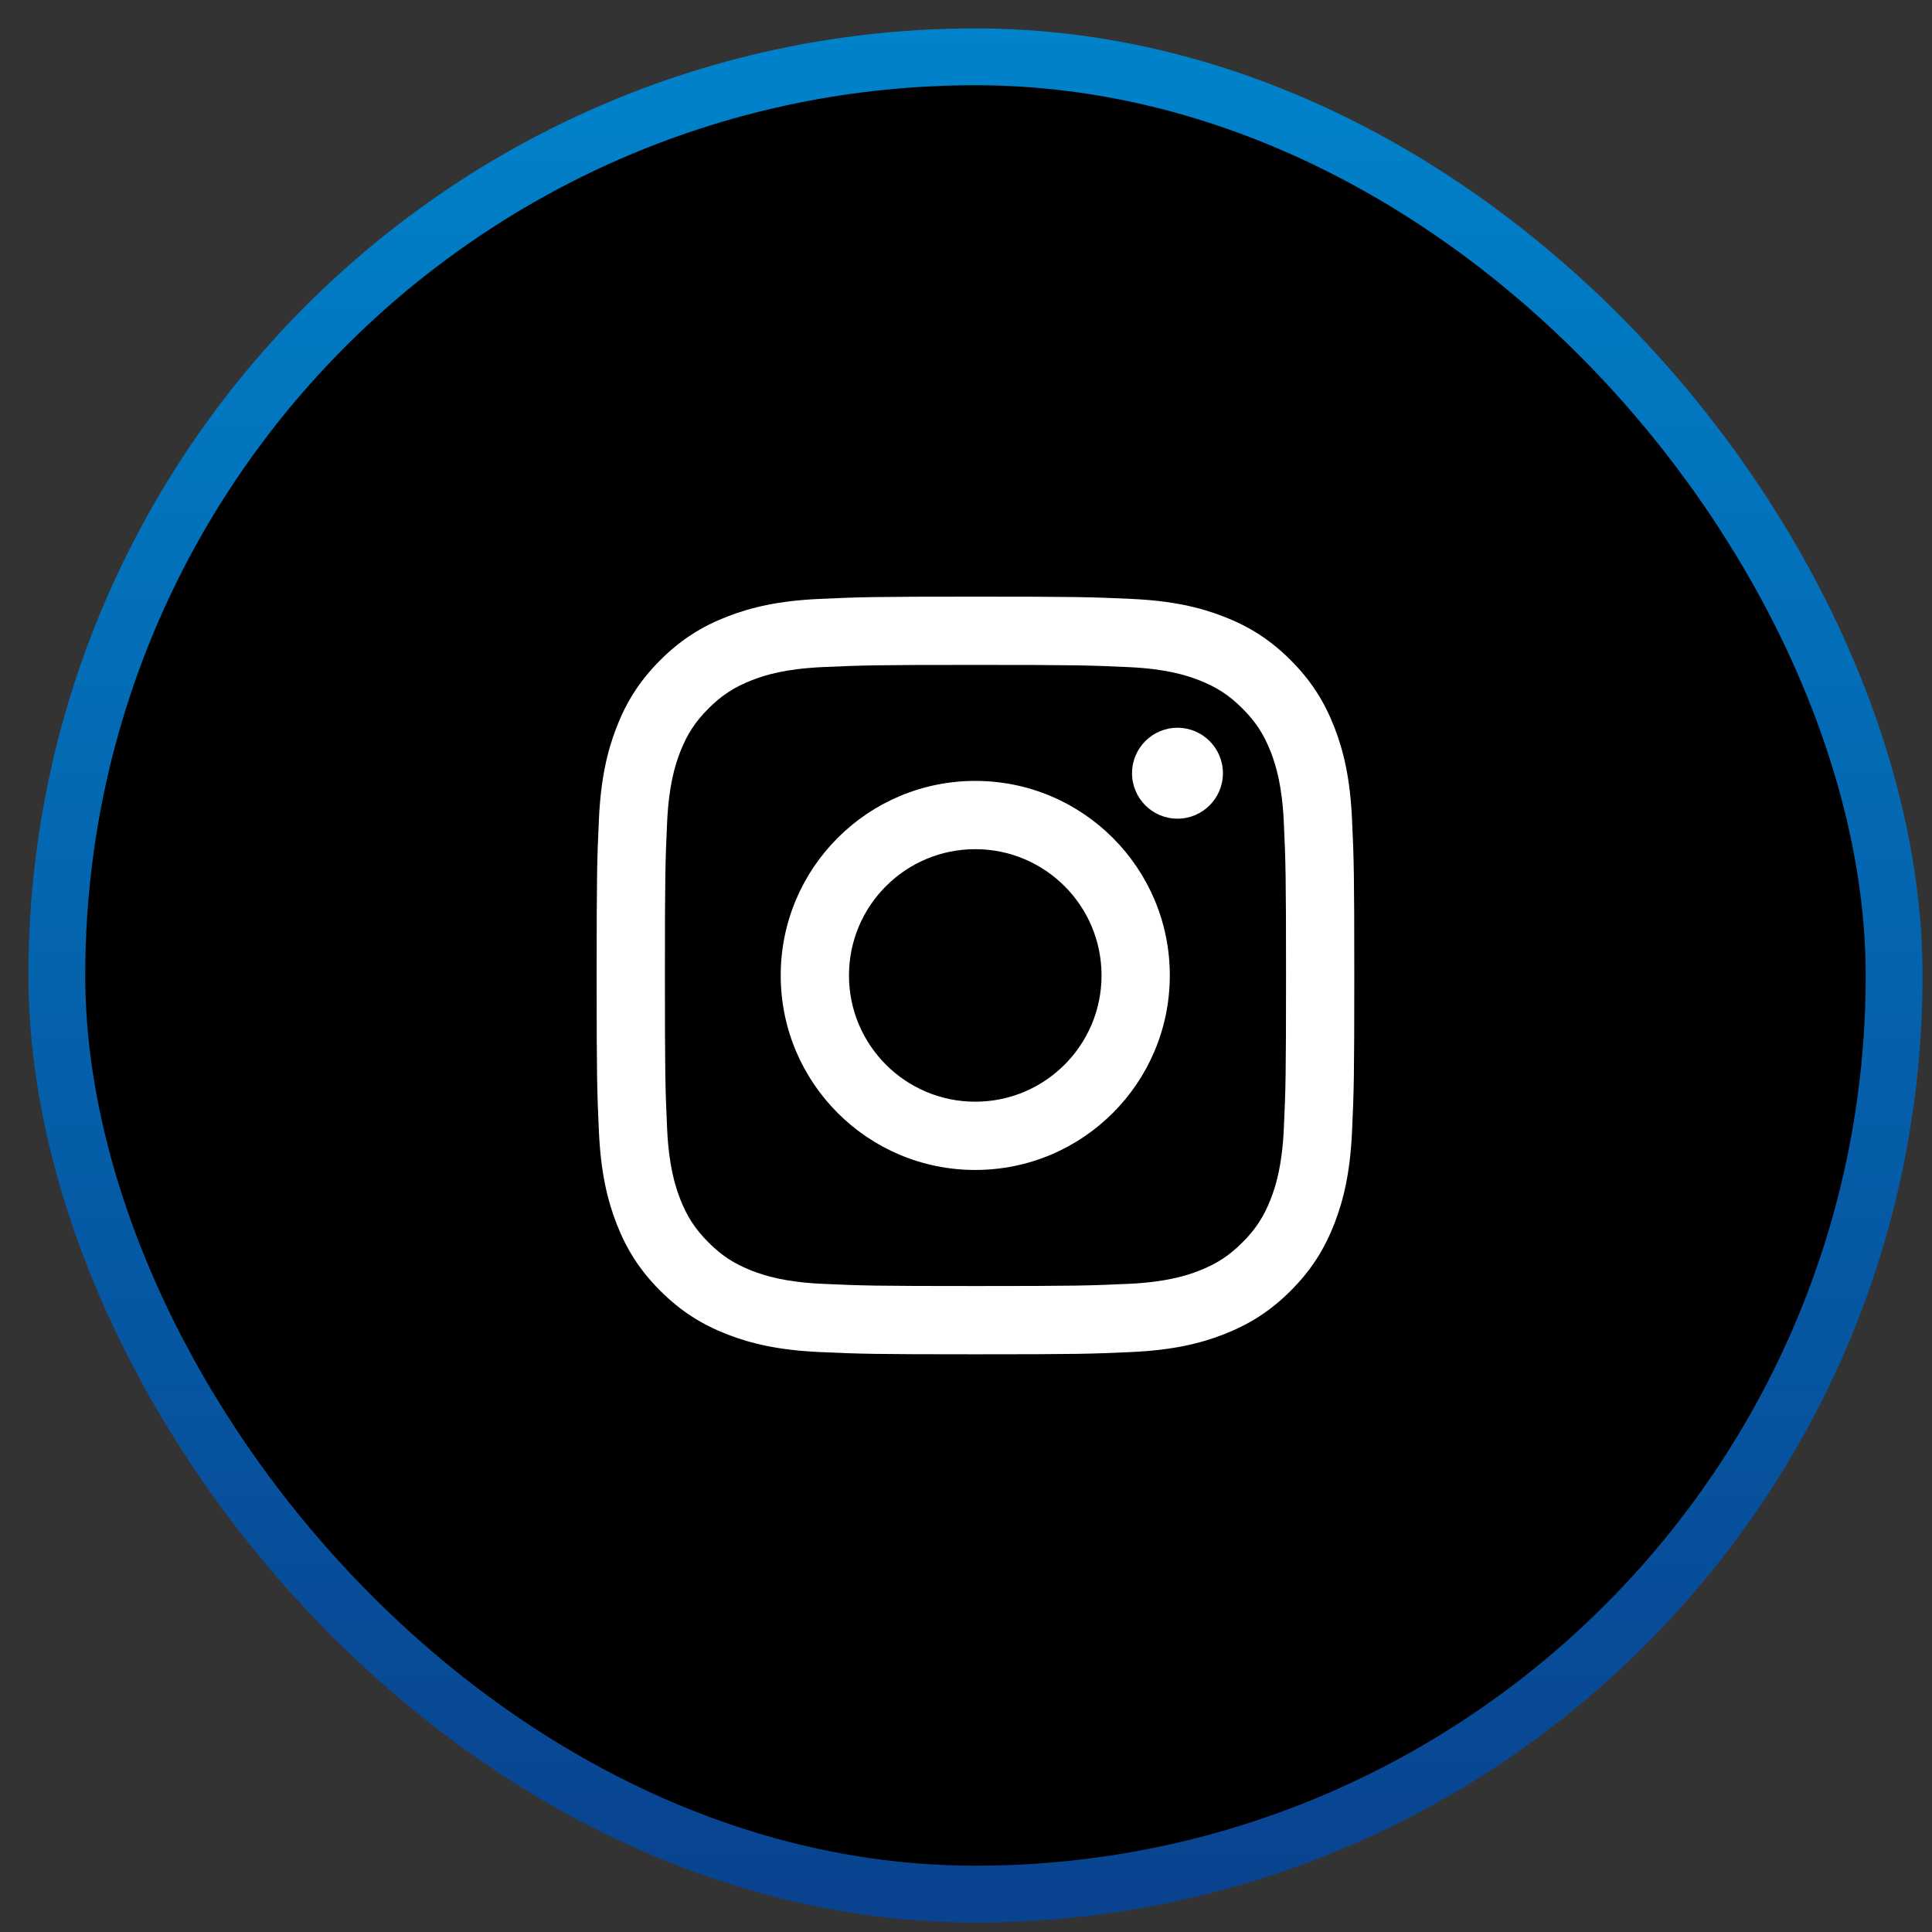
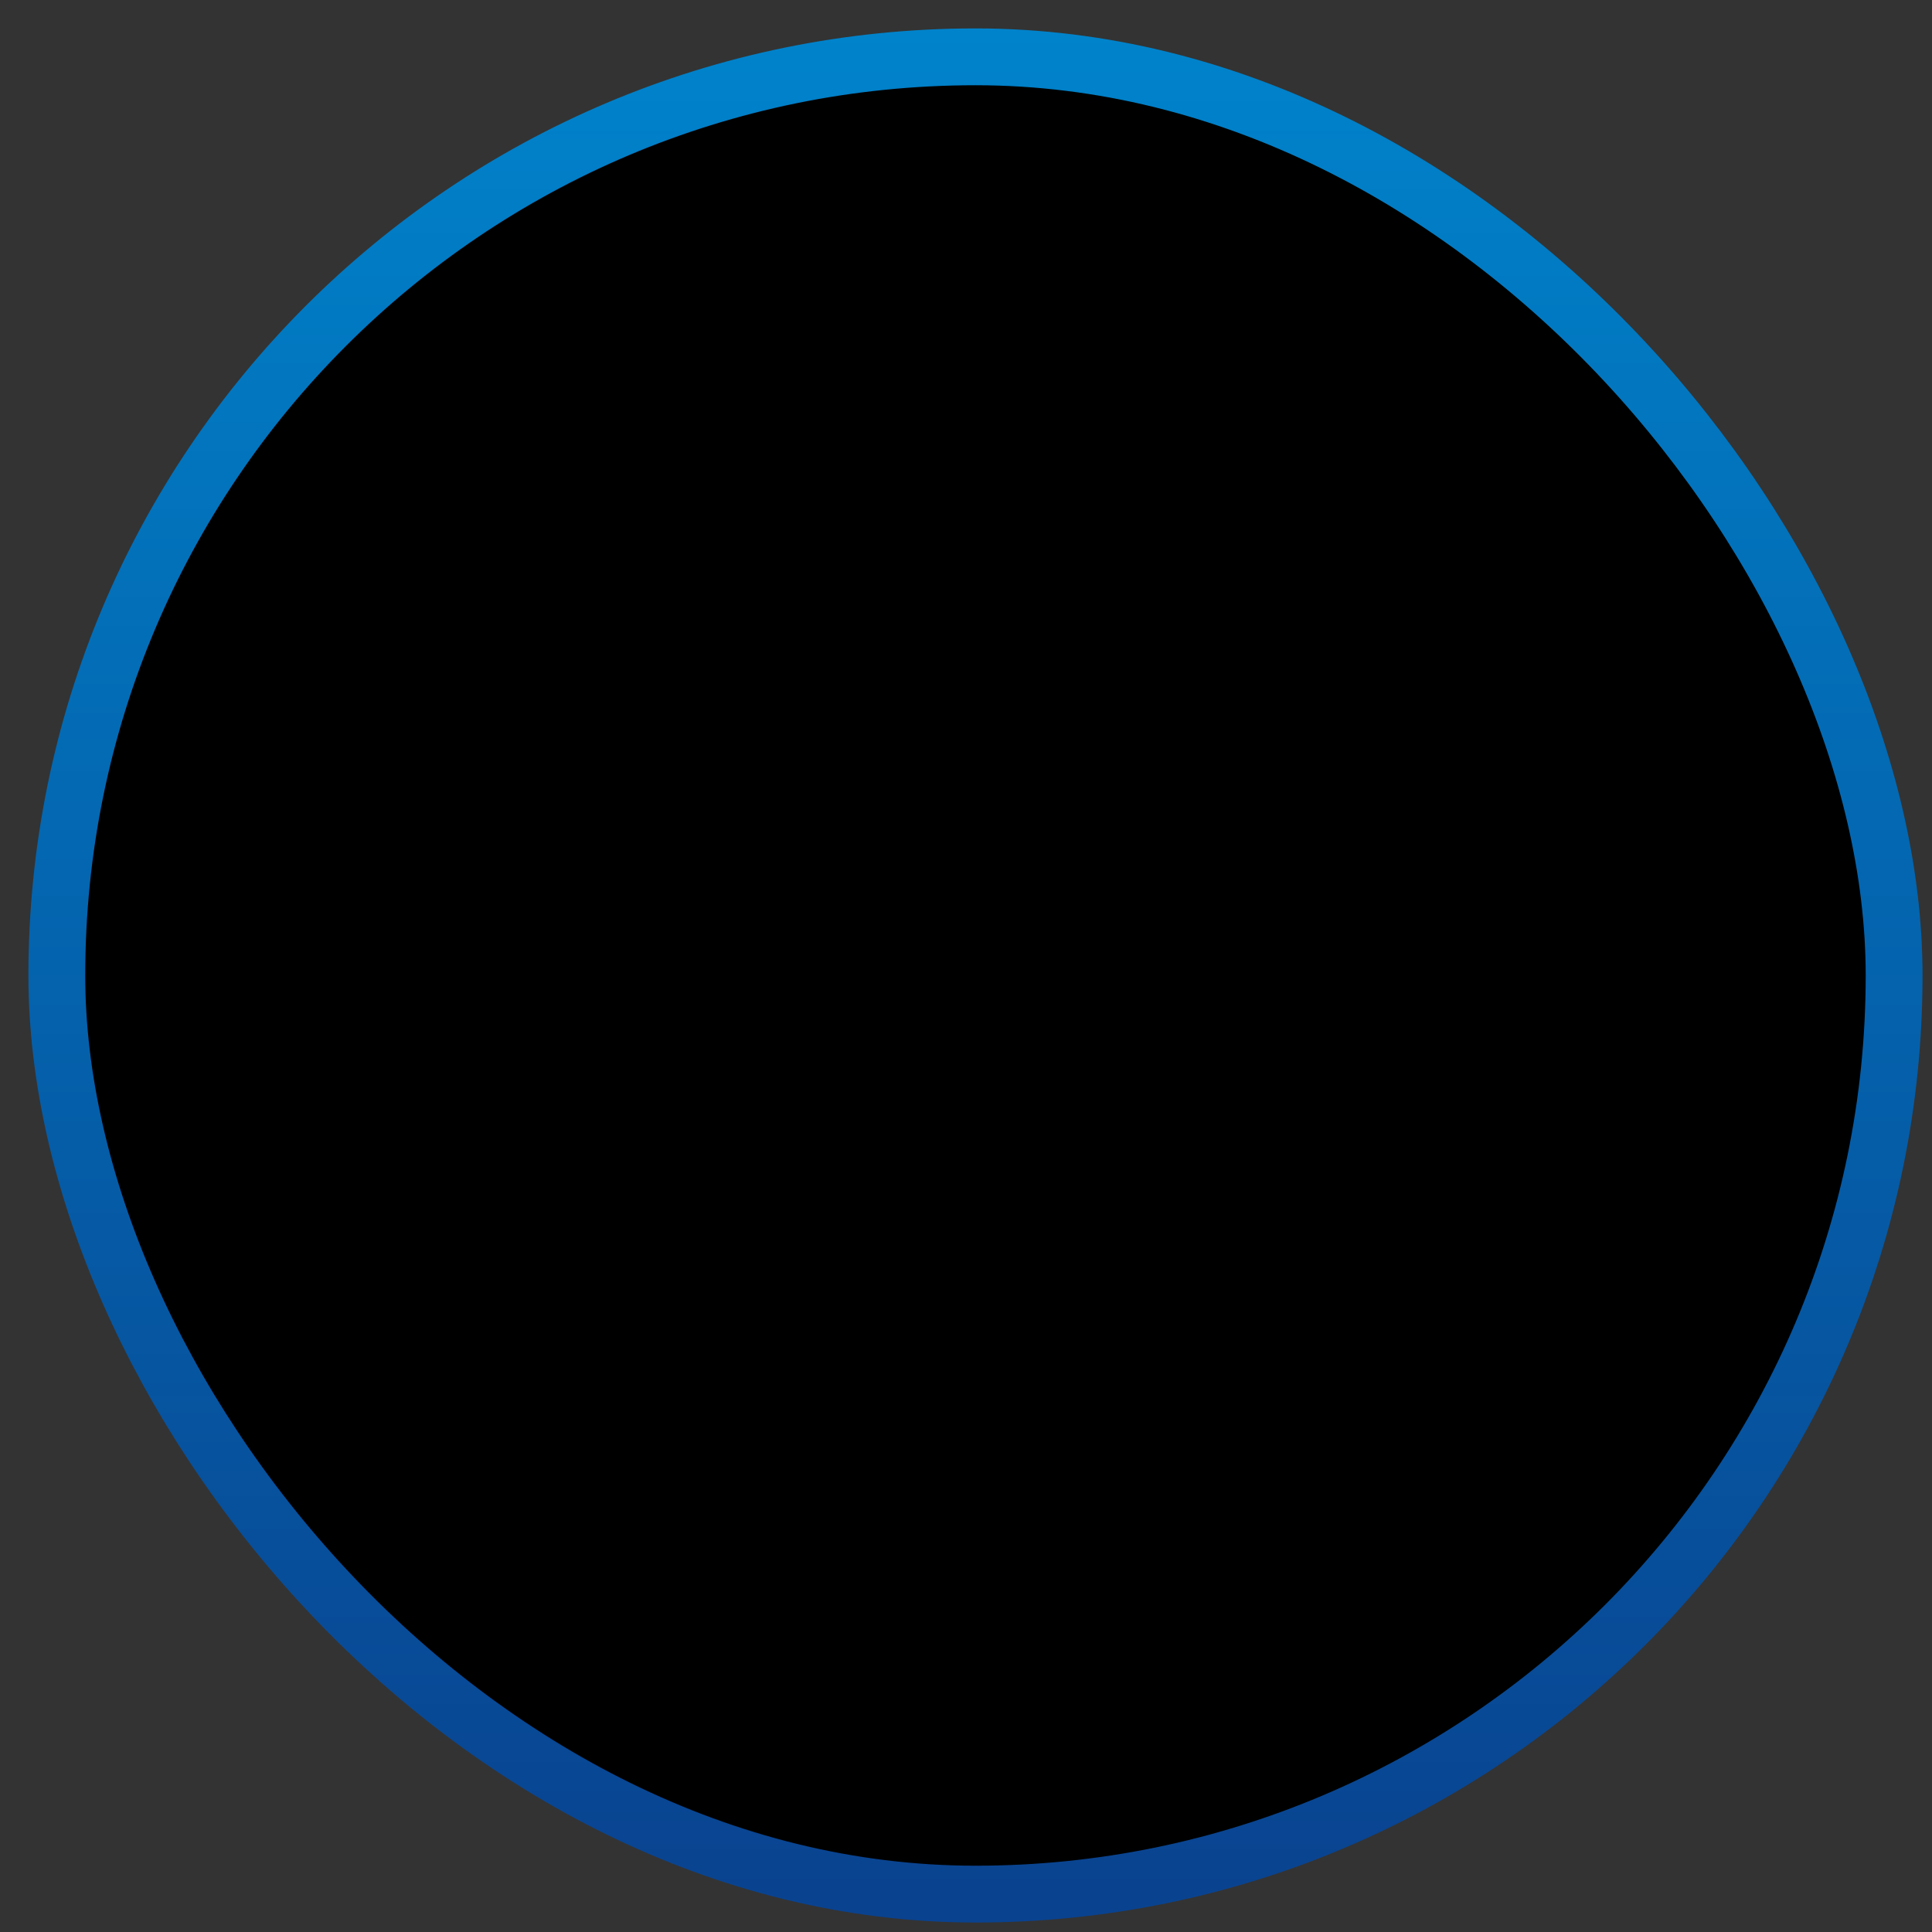
<svg xmlns="http://www.w3.org/2000/svg" width="51" height="51" viewBox="0 0 51 51" fill="none">
  <rect x="0" y="0" width="51" height="51" fill="#333333" stroke="none" />
  <rect x="1.5" y="1.5" width="48.5" height="48.5" rx="24.25" fill="black" />
  <rect x="1.5" y="1.5" width="48.5" height="48.5" rx="24.25" stroke="url(#paint0_linear_541_35013)" stroke-width="1.5" />
-   <path d="M25.75 15.75C23.034 15.75 22.694 15.761 21.627 15.81C20.563 15.859 19.836 16.028 19.2 16.275C18.542 16.53 17.984 16.872 17.428 17.428C16.872 17.984 16.53 18.542 16.275 19.2C16.028 19.836 15.859 20.563 15.81 21.627C15.761 22.694 15.75 23.034 15.75 25.75C15.75 28.466 15.761 28.806 15.81 29.873C15.859 30.937 16.028 31.664 16.275 32.3C16.53 32.958 16.872 33.516 17.428 34.072C17.984 34.627 18.542 34.969 19.2 35.225C19.836 35.472 20.563 35.641 21.627 35.69C22.694 35.739 23.034 35.75 25.75 35.75C28.466 35.75 28.806 35.739 29.873 35.69C30.937 35.641 31.664 35.472 32.3 35.225C32.958 34.969 33.516 34.627 34.072 34.072C34.627 33.516 34.969 32.958 35.225 32.3C35.472 31.664 35.641 30.937 35.69 29.873C35.739 28.806 35.75 28.466 35.75 25.75C35.75 23.034 35.739 22.694 35.69 21.627C35.641 20.563 35.472 19.836 35.225 19.2C34.969 18.542 34.627 17.984 34.072 17.428C33.516 16.872 32.958 16.53 32.3 16.275C31.664 16.028 30.937 15.859 29.873 15.81C28.806 15.761 28.466 15.75 25.75 15.75ZM25.75 17.552C28.42 17.552 28.736 17.562 29.791 17.61C30.766 17.655 31.295 17.817 31.648 17.954C32.114 18.136 32.448 18.352 32.797 18.702C33.148 19.052 33.364 19.386 33.546 19.852C33.682 20.205 33.845 20.734 33.89 21.709C33.938 22.764 33.948 23.08 33.948 25.75C33.948 28.42 33.938 28.736 33.89 29.791C33.845 30.766 33.682 31.295 33.546 31.648C33.364 32.114 33.148 32.448 32.797 32.797C32.448 33.148 32.114 33.364 31.648 33.546C31.295 33.682 30.766 33.845 29.791 33.89C28.737 33.938 28.42 33.948 25.75 33.948C23.08 33.948 22.764 33.938 21.709 33.89C20.734 33.845 20.205 33.682 19.852 33.546C19.386 33.364 19.052 33.148 18.703 32.797C18.352 32.448 18.136 32.114 17.954 31.648C17.817 31.295 17.655 30.766 17.61 29.791C17.562 28.736 17.552 28.42 17.552 25.75C17.552 23.08 17.562 22.764 17.61 21.709C17.655 20.734 17.817 20.205 17.954 19.852C18.136 19.386 18.352 19.052 18.702 18.703C19.052 18.352 19.386 18.136 19.852 17.954C20.205 17.817 20.734 17.655 21.709 17.61C22.764 17.562 23.08 17.552 25.75 17.552" fill="white" />
-   <path d="M25.744 29.082C23.904 29.082 22.411 27.59 22.411 25.749C22.411 23.908 23.904 22.416 25.744 22.416C27.585 22.416 29.078 23.908 29.078 25.749C29.078 27.59 27.585 29.082 25.744 29.082ZM25.744 20.614C22.908 20.614 20.609 22.913 20.609 25.749C20.609 28.585 22.908 30.884 25.744 30.884C28.581 30.884 30.88 28.585 30.88 25.749C30.88 22.913 28.581 20.614 25.744 20.614ZM32.282 20.411C32.282 21.074 31.745 21.611 31.082 21.611C30.42 21.611 29.883 21.074 29.883 20.411C29.883 19.748 30.42 19.211 31.082 19.211C31.745 19.211 32.282 19.748 32.282 20.411Z" fill="white" />
  <defs>
    <linearGradient id="paint0_linear_541_35013" x1="25.75" y1="0.75" x2="25.75" y2="50.75" gradientUnits="userSpaceOnUse">
      <stop stop-color="#0083CB" />
      <stop offset="1" stop-color="#09428F" />
    </linearGradient>
  </defs>
</svg>